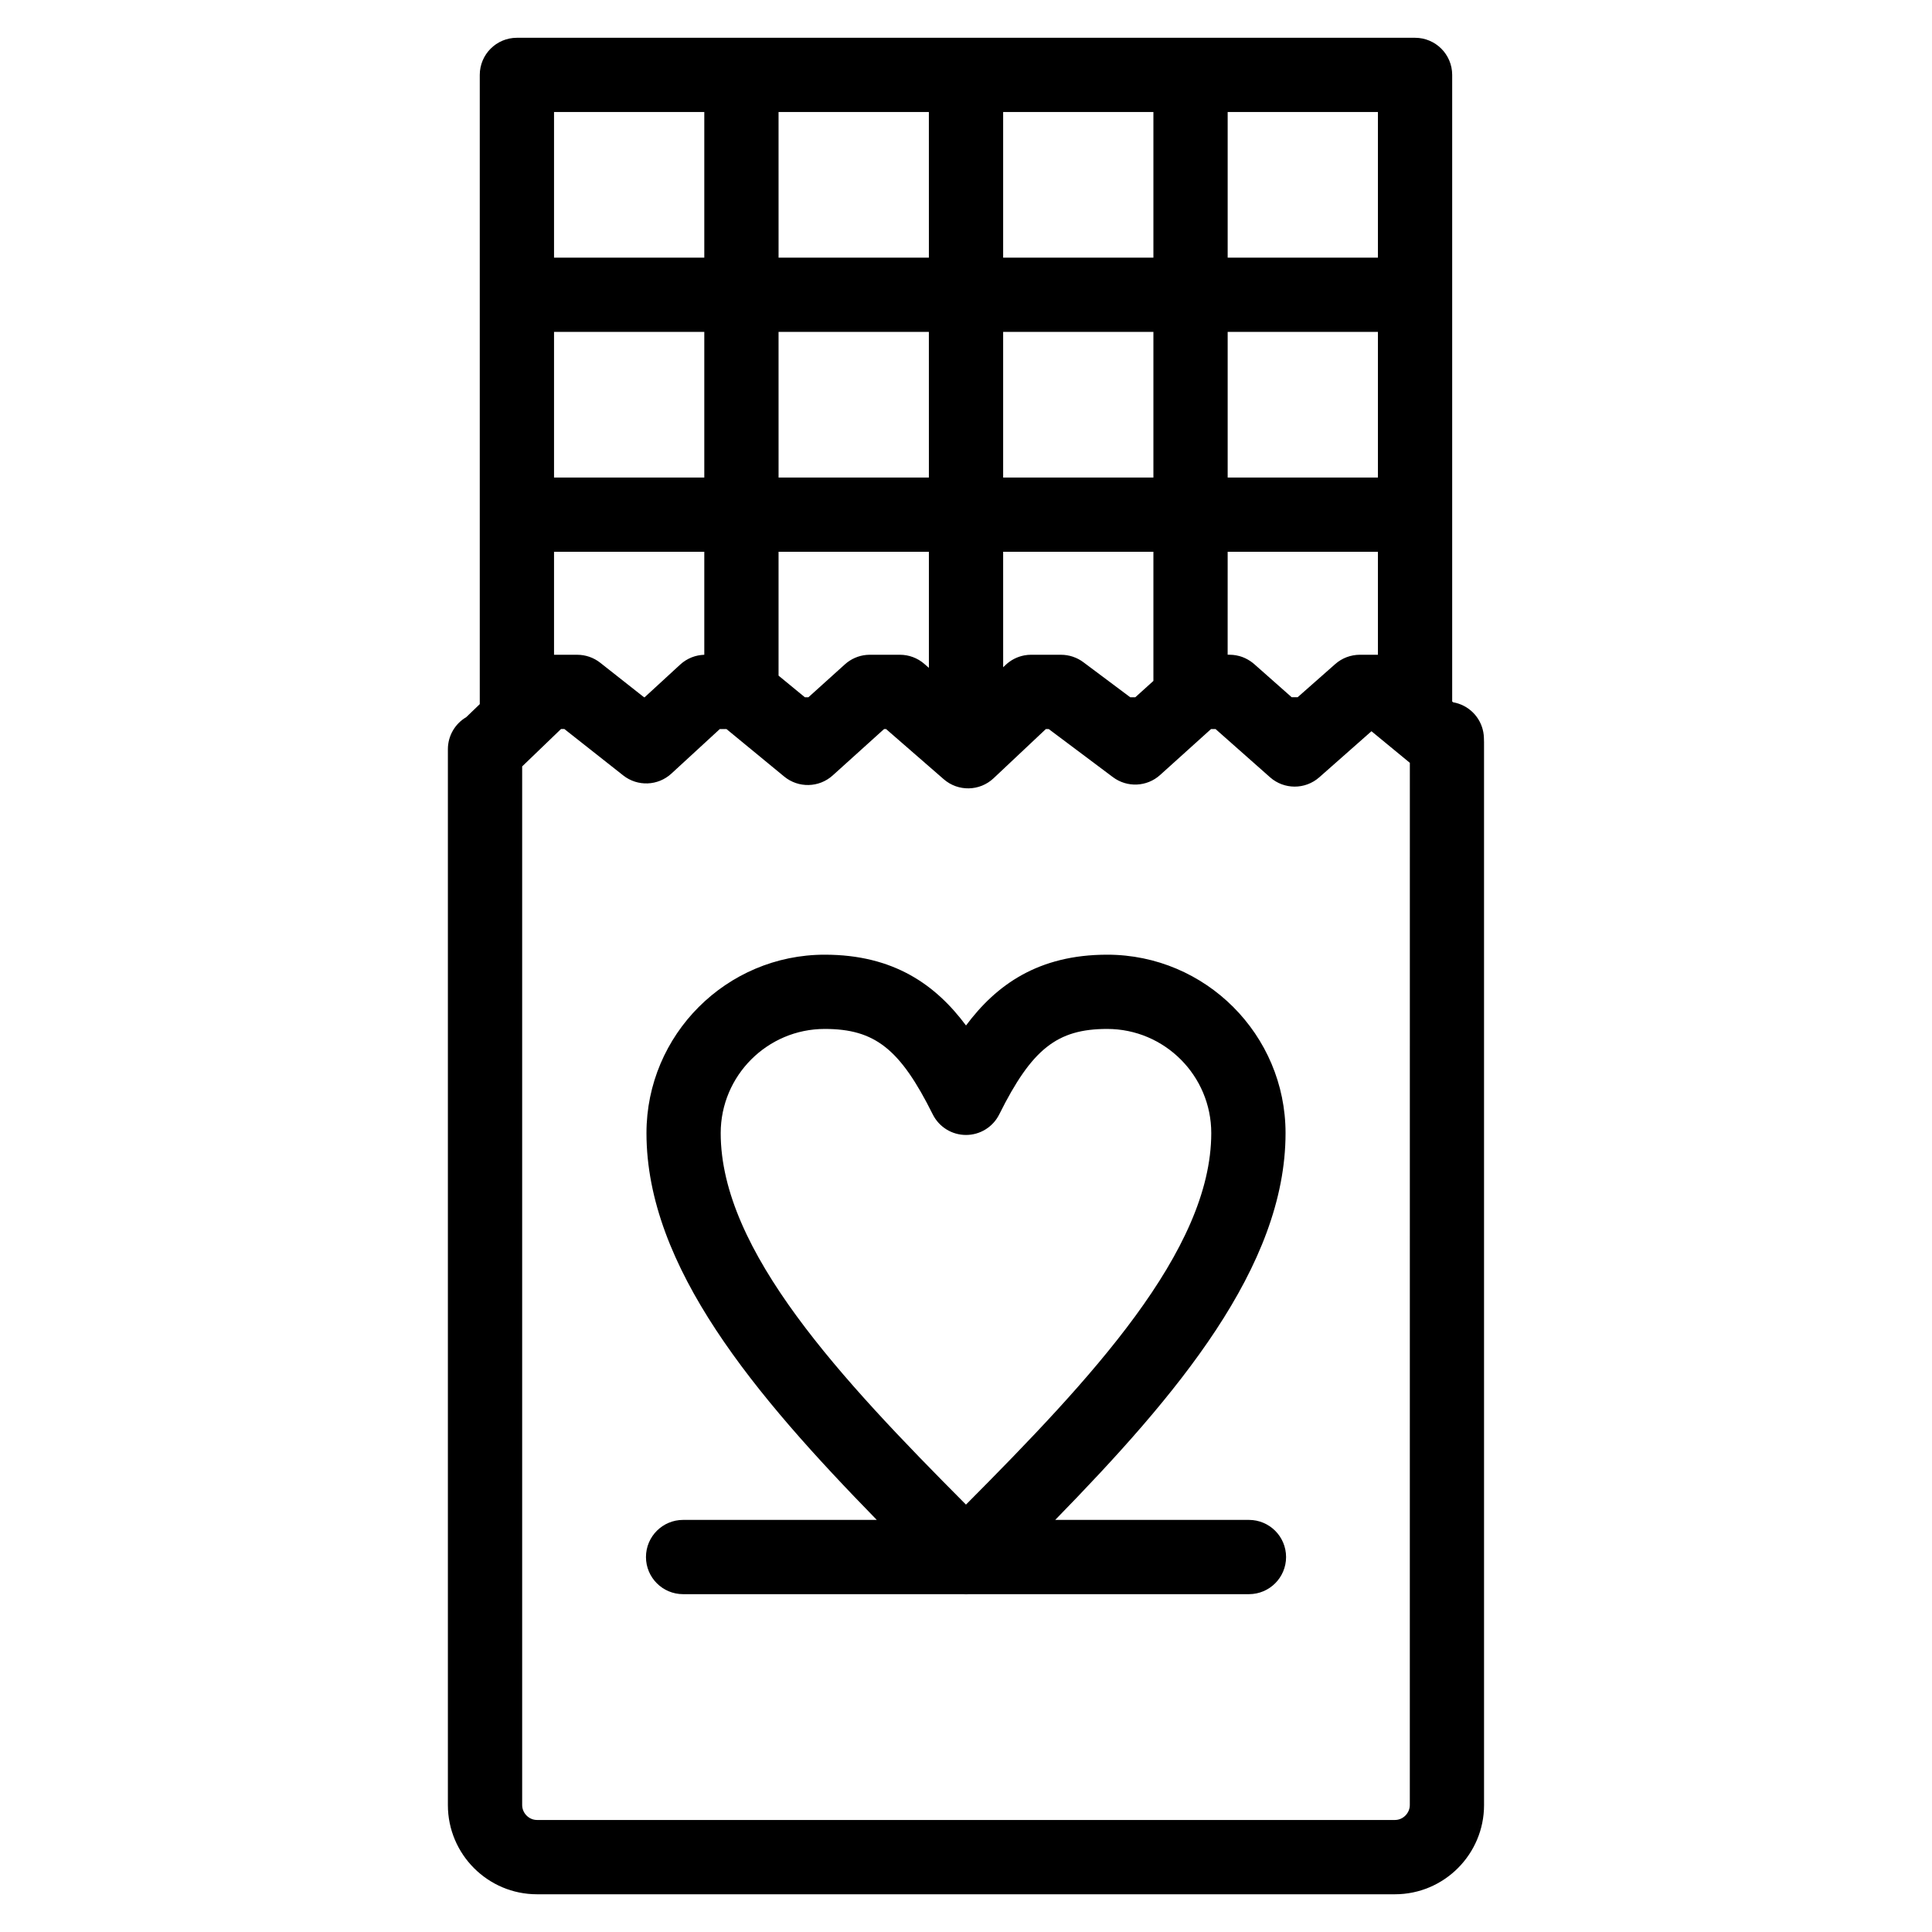
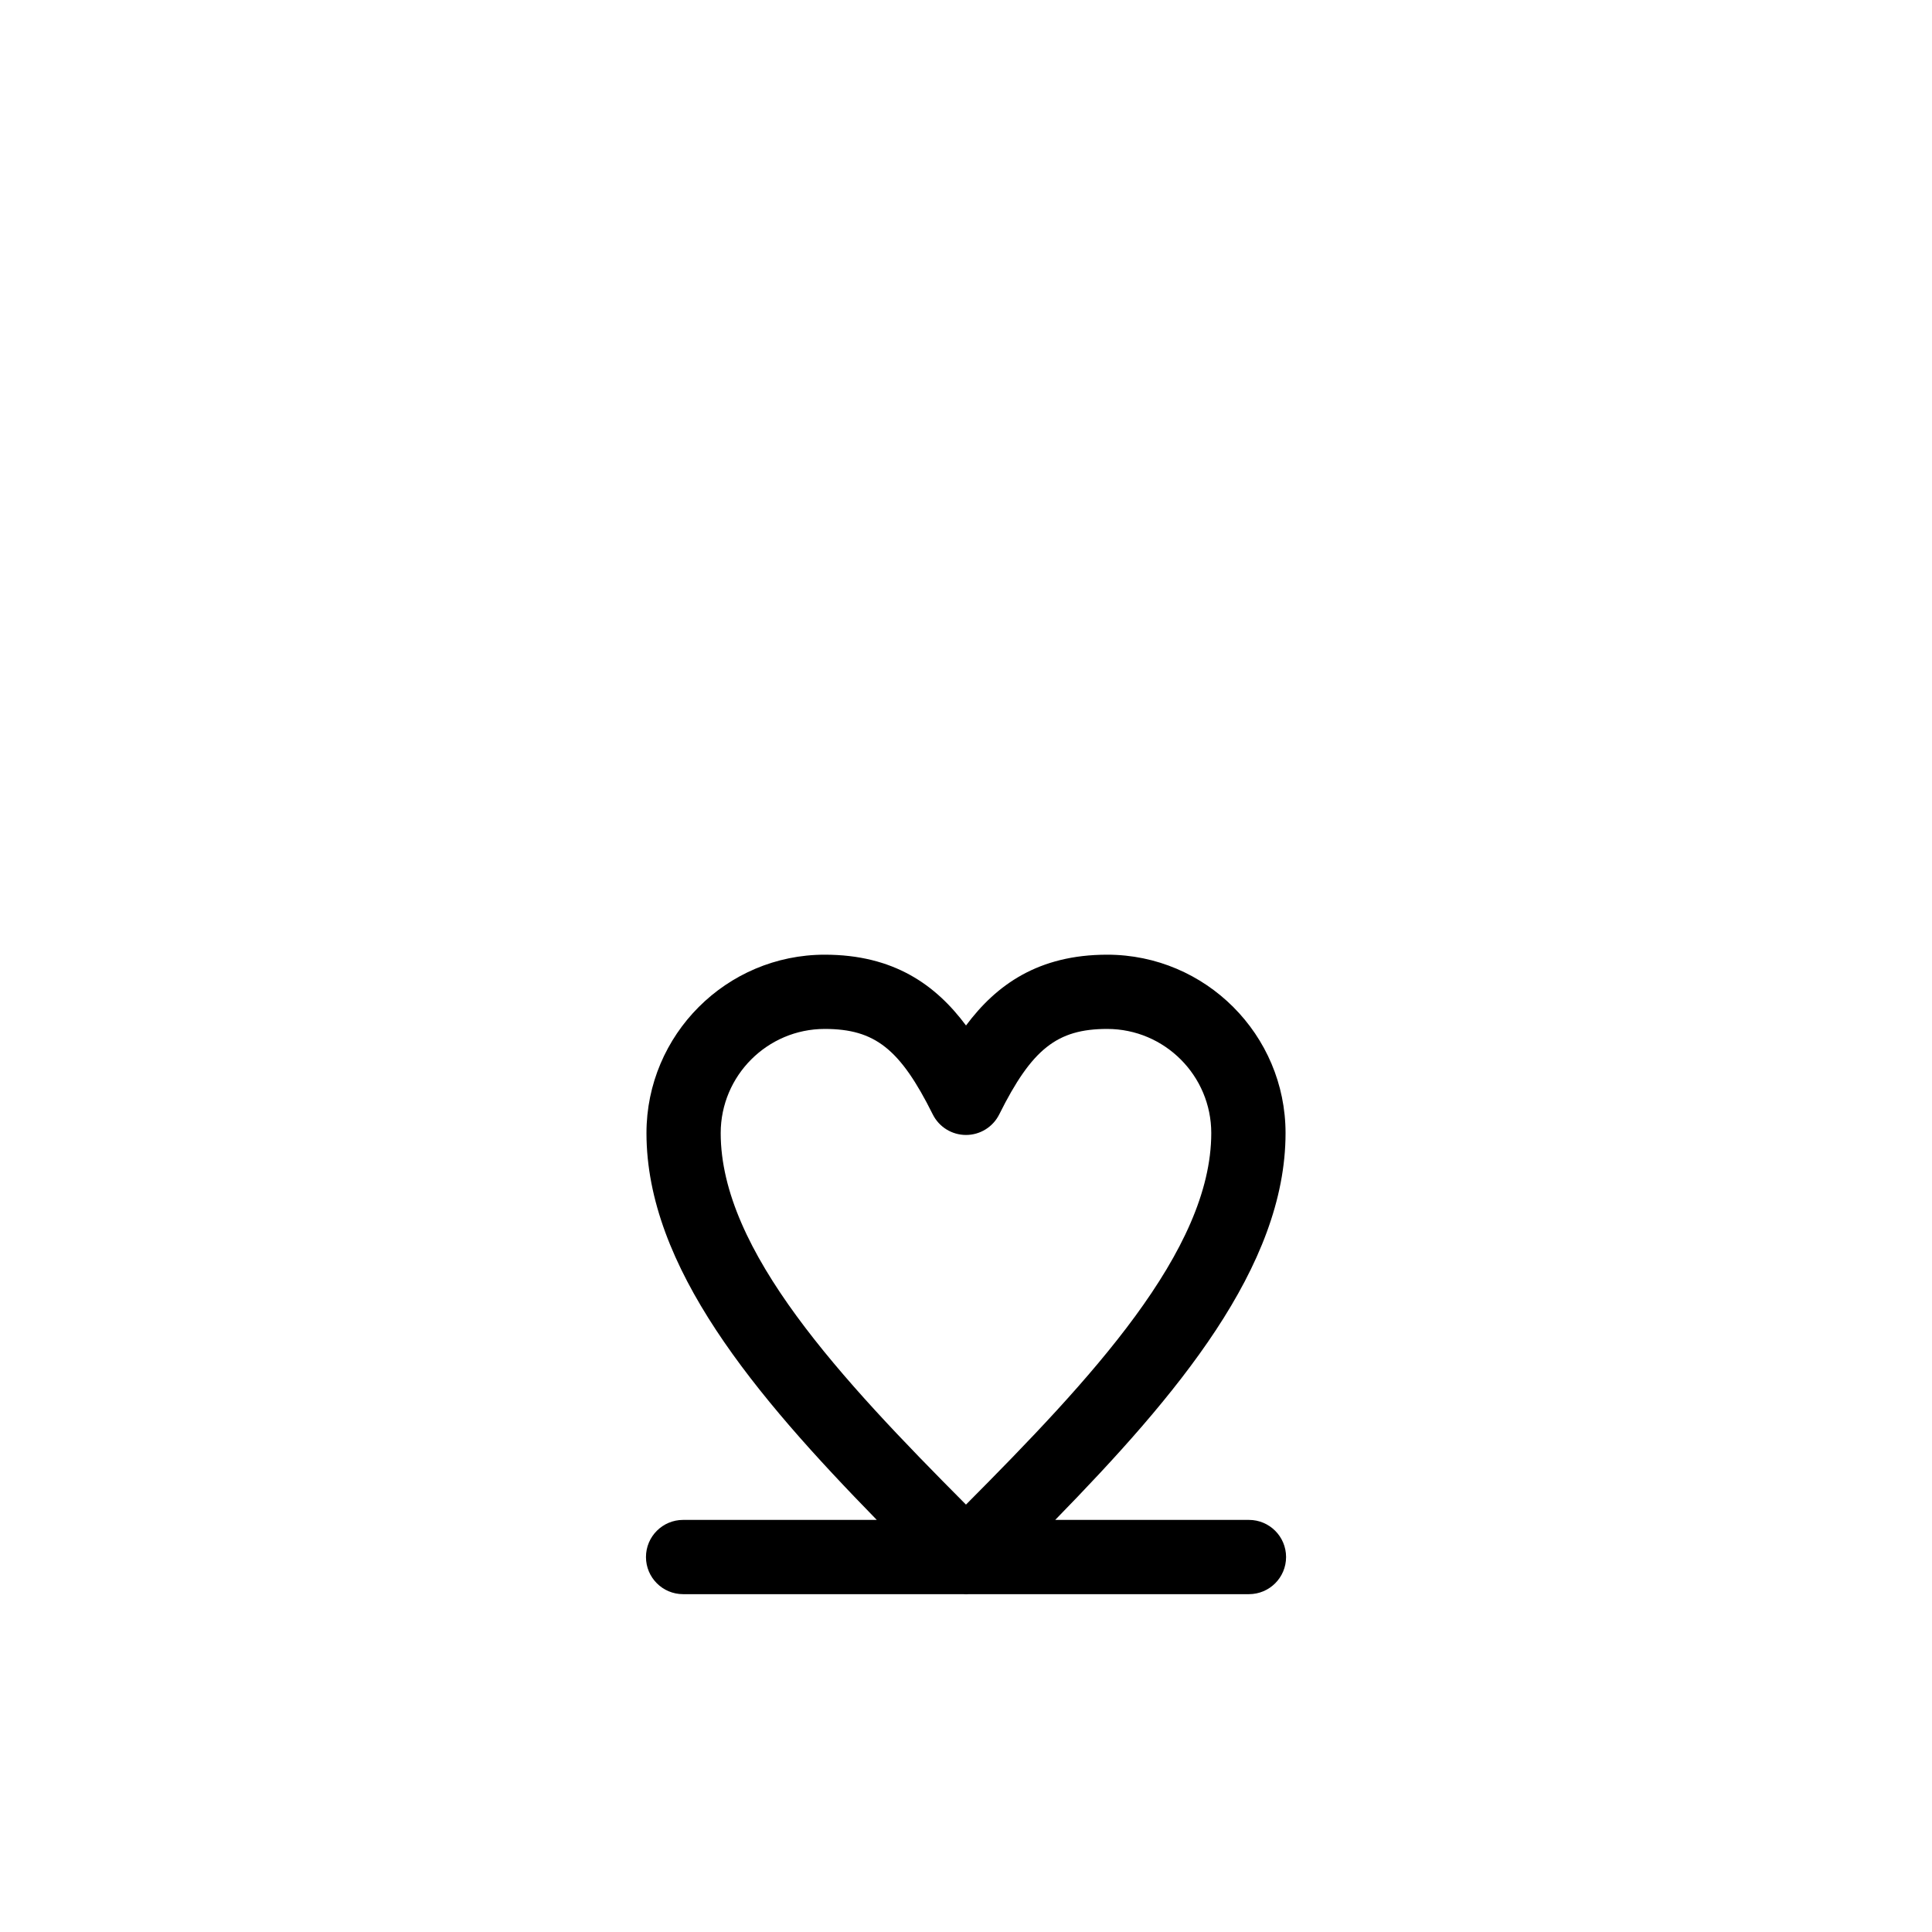
<svg xmlns="http://www.w3.org/2000/svg" fill="#000000" width="800px" height="800px" version="1.1" viewBox="144 144 512 512">
  <g>
-     <path d="m537.29 340.86-0.039-1.348c-0.121-4.113-2.793-7.719-6.695-9.031-0.48-0.16-0.965-0.285-1.457-0.367l-0.254-0.211v-166.05c0-5.434-4.406-9.84-9.84-9.84h-238.02c-5.434 0-9.84 4.406-9.84 9.84v166.75l-3.594 3.457c-2.981 1.75-4.856 4.965-4.856 8.484v279.82c0 13.035 10.59 23.637 23.605 23.637h227.38c13.016 0 23.609-10.605 23.609-23.637l-0.004-281.2c0-0.098 0-0.199-0.004-0.297zm-28.125-23.344h-4.789c-0.301 0-0.598 0.016-0.895 0.043-0.141 0.012-0.281 0.039-0.422 0.059-0.152 0.02-0.309 0.035-0.461 0.062-0.184 0.035-0.359 0.082-0.539 0.125-0.109 0.027-0.219 0.047-0.328 0.074-0.207 0.059-0.41 0.129-0.609 0.199-0.074 0.027-0.156 0.047-0.23 0.074-1.105 0.418-2.133 1.031-3.035 1.828l-0.742 0.656-9.23 8.141h-1.574l-9.938-8.793c-0.336-0.297-0.699-0.562-1.07-0.812-0.867-0.578-1.812-1.02-2.809-1.297-0.039-0.012-0.082-0.02-0.121-0.027-0.531-0.141-1.074-0.242-1.625-0.293-0.297-0.027-0.594-0.043-0.895-0.043h-0.512l0.004-27.285h39.82zm0-46.969h-39.82v-38.59h39.82zm-59.5 0h-39.82v-38.59h39.82zm-59.5 0h-39.836l-0.004-38.59h39.836zm-59.52 0h-39.82v-38.59h39.82zm-39.82 46.969v-27.289h39.82v27.293c-0.117 0.004-0.23 0.02-0.348 0.027-0.137 0.008-0.277 0.016-0.414 0.031-0.16 0.02-0.32 0.043-0.48 0.066-0.137 0.02-0.273 0.039-0.406 0.066-0.16 0.031-0.316 0.074-0.473 0.113-0.133 0.035-0.266 0.062-0.398 0.102-0.156 0.047-0.309 0.102-0.461 0.156-0.129 0.043-0.254 0.086-0.383 0.137-0.152 0.062-0.305 0.133-0.453 0.203-0.121 0.055-0.242 0.105-0.359 0.164-0.152 0.078-0.297 0.164-0.445 0.25-0.109 0.062-0.223 0.121-0.332 0.191-0.152 0.098-0.301 0.203-0.449 0.309-0.098 0.07-0.199 0.133-0.293 0.203-0.184 0.141-0.355 0.293-0.531 0.445-0.055 0.047-0.109 0.086-0.16 0.137l-1.07 0.984-8.355 7.68h-0.16l-11.605-9.148c-1.734-1.367-3.883-2.113-6.094-2.113zm83.684 0c-0.277 0-0.551 0.016-0.824 0.039-0.027 0.004-0.055 0-0.082 0.004-2.106 0.195-4.106 1.066-5.688 2.496l-1.504 1.355-8.168 7.367h-0.949l-6.969-5.727v-32.824h39.84v30.758l-1.223-1.059c-1.789-1.555-4.078-2.406-6.449-2.406zm42.758 0c-0.18 0-0.355 0.016-0.531 0.023-0.133 0.008-0.27 0.008-0.402 0.02-0.293 0.027-0.582 0.07-0.867 0.125-0.016 0.004-0.031 0.004-0.051 0.008-1.824 0.348-3.523 1.211-4.894 2.5l-0.438 0.414-0.234 0.223-0.004-30.602h39.82v34.219l-4.797 4.332h-1.348l-12.434-9.301c-0.152-0.113-0.312-0.219-0.473-0.324-0.062-0.039-0.117-0.086-0.18-0.121-0.16-0.102-0.328-0.191-0.492-0.285-0.066-0.035-0.129-0.078-0.195-0.109-0.164-0.086-0.336-0.16-0.504-0.238-0.07-0.031-0.141-0.07-0.211-0.098-0.156-0.066-0.316-0.121-0.477-0.18-0.086-0.031-0.172-0.07-0.258-0.098-0.156-0.051-0.312-0.094-0.469-0.137-0.098-0.027-0.188-0.059-0.285-0.082-0.172-0.043-0.348-0.074-0.523-0.105-0.082-0.016-0.164-0.039-0.25-0.051-0.156-0.027-0.312-0.039-0.469-0.059-0.105-0.012-0.211-0.031-0.32-0.039-0.266-0.023-0.527-0.031-0.793-0.031zm91.898-105.24h-39.82v-38.59h39.82zm-99.32-38.59h39.82v38.59h-39.82zm-19.68 38.59h-39.836l-0.004-38.59h39.836zm-99.34-38.59h39.82v38.59h-39.82zm226.79 448.67c0 2.144-1.797 3.957-3.93 3.957h-227.38c-2.129 0-3.926-1.812-3.926-3.957v-275.25l10.293-9.906h0.895l15.598 12.301c3.793 2.992 9.199 2.785 12.754-0.484l12.844-11.816h1.754l15.305 12.594c3.766 3.098 9.227 2.973 12.848-0.293l13.625-12.301h0.52l15.289 13.305c3.812 3.32 9.523 3.207 13.203-0.258l13.863-13.047h0.75l17.02 12.754c3.766 2.82 9 2.586 12.492-0.566l13.512-12.188h1.188l14.449 12.789c3.719 3.293 9.312 3.293 13.035 0.008l13.836-12.215 10.172 8.375z" />
    <path d="m474.98 546.79h-51.336c32.207-33 61.039-67.023 61.039-102.51 0-26.066-21.199-47.277-47.258-47.277-18.234 0-29.387 7.973-37.422 18.762-8.035-10.793-19.195-18.762-37.441-18.762-26.051 0-47.242 21.207-47.242 47.277 0 35.484 28.82 69.512 61.035 102.51h-51.328c-5.434 0-9.84 4.406-9.84 9.84s4.406 9.84 9.84 9.84h74.223c0.25 0.02 0.504 0.039 0.758 0.039 0.254 0 0.504-0.02 0.754-0.039h74.219c5.434 0 9.84-4.406 9.84-9.84s-4.406-9.84-9.84-9.84zm-112.42-130.11c13.293 0 19.984 5.289 28.633 22.648 1.664 3.34 5.074 5.449 8.809 5.449 3.731 0 7.141-2.109 8.805-5.449 8.652-17.355 15.34-22.648 28.613-22.648 15.207 0 27.578 12.379 27.578 27.598 0 31.211-31.961 65.234-65.004 98.457-33.055-33.223-65-67.242-65-98.457 0.004-15.219 12.367-27.598 27.566-27.598z" />
  </g>
</svg>